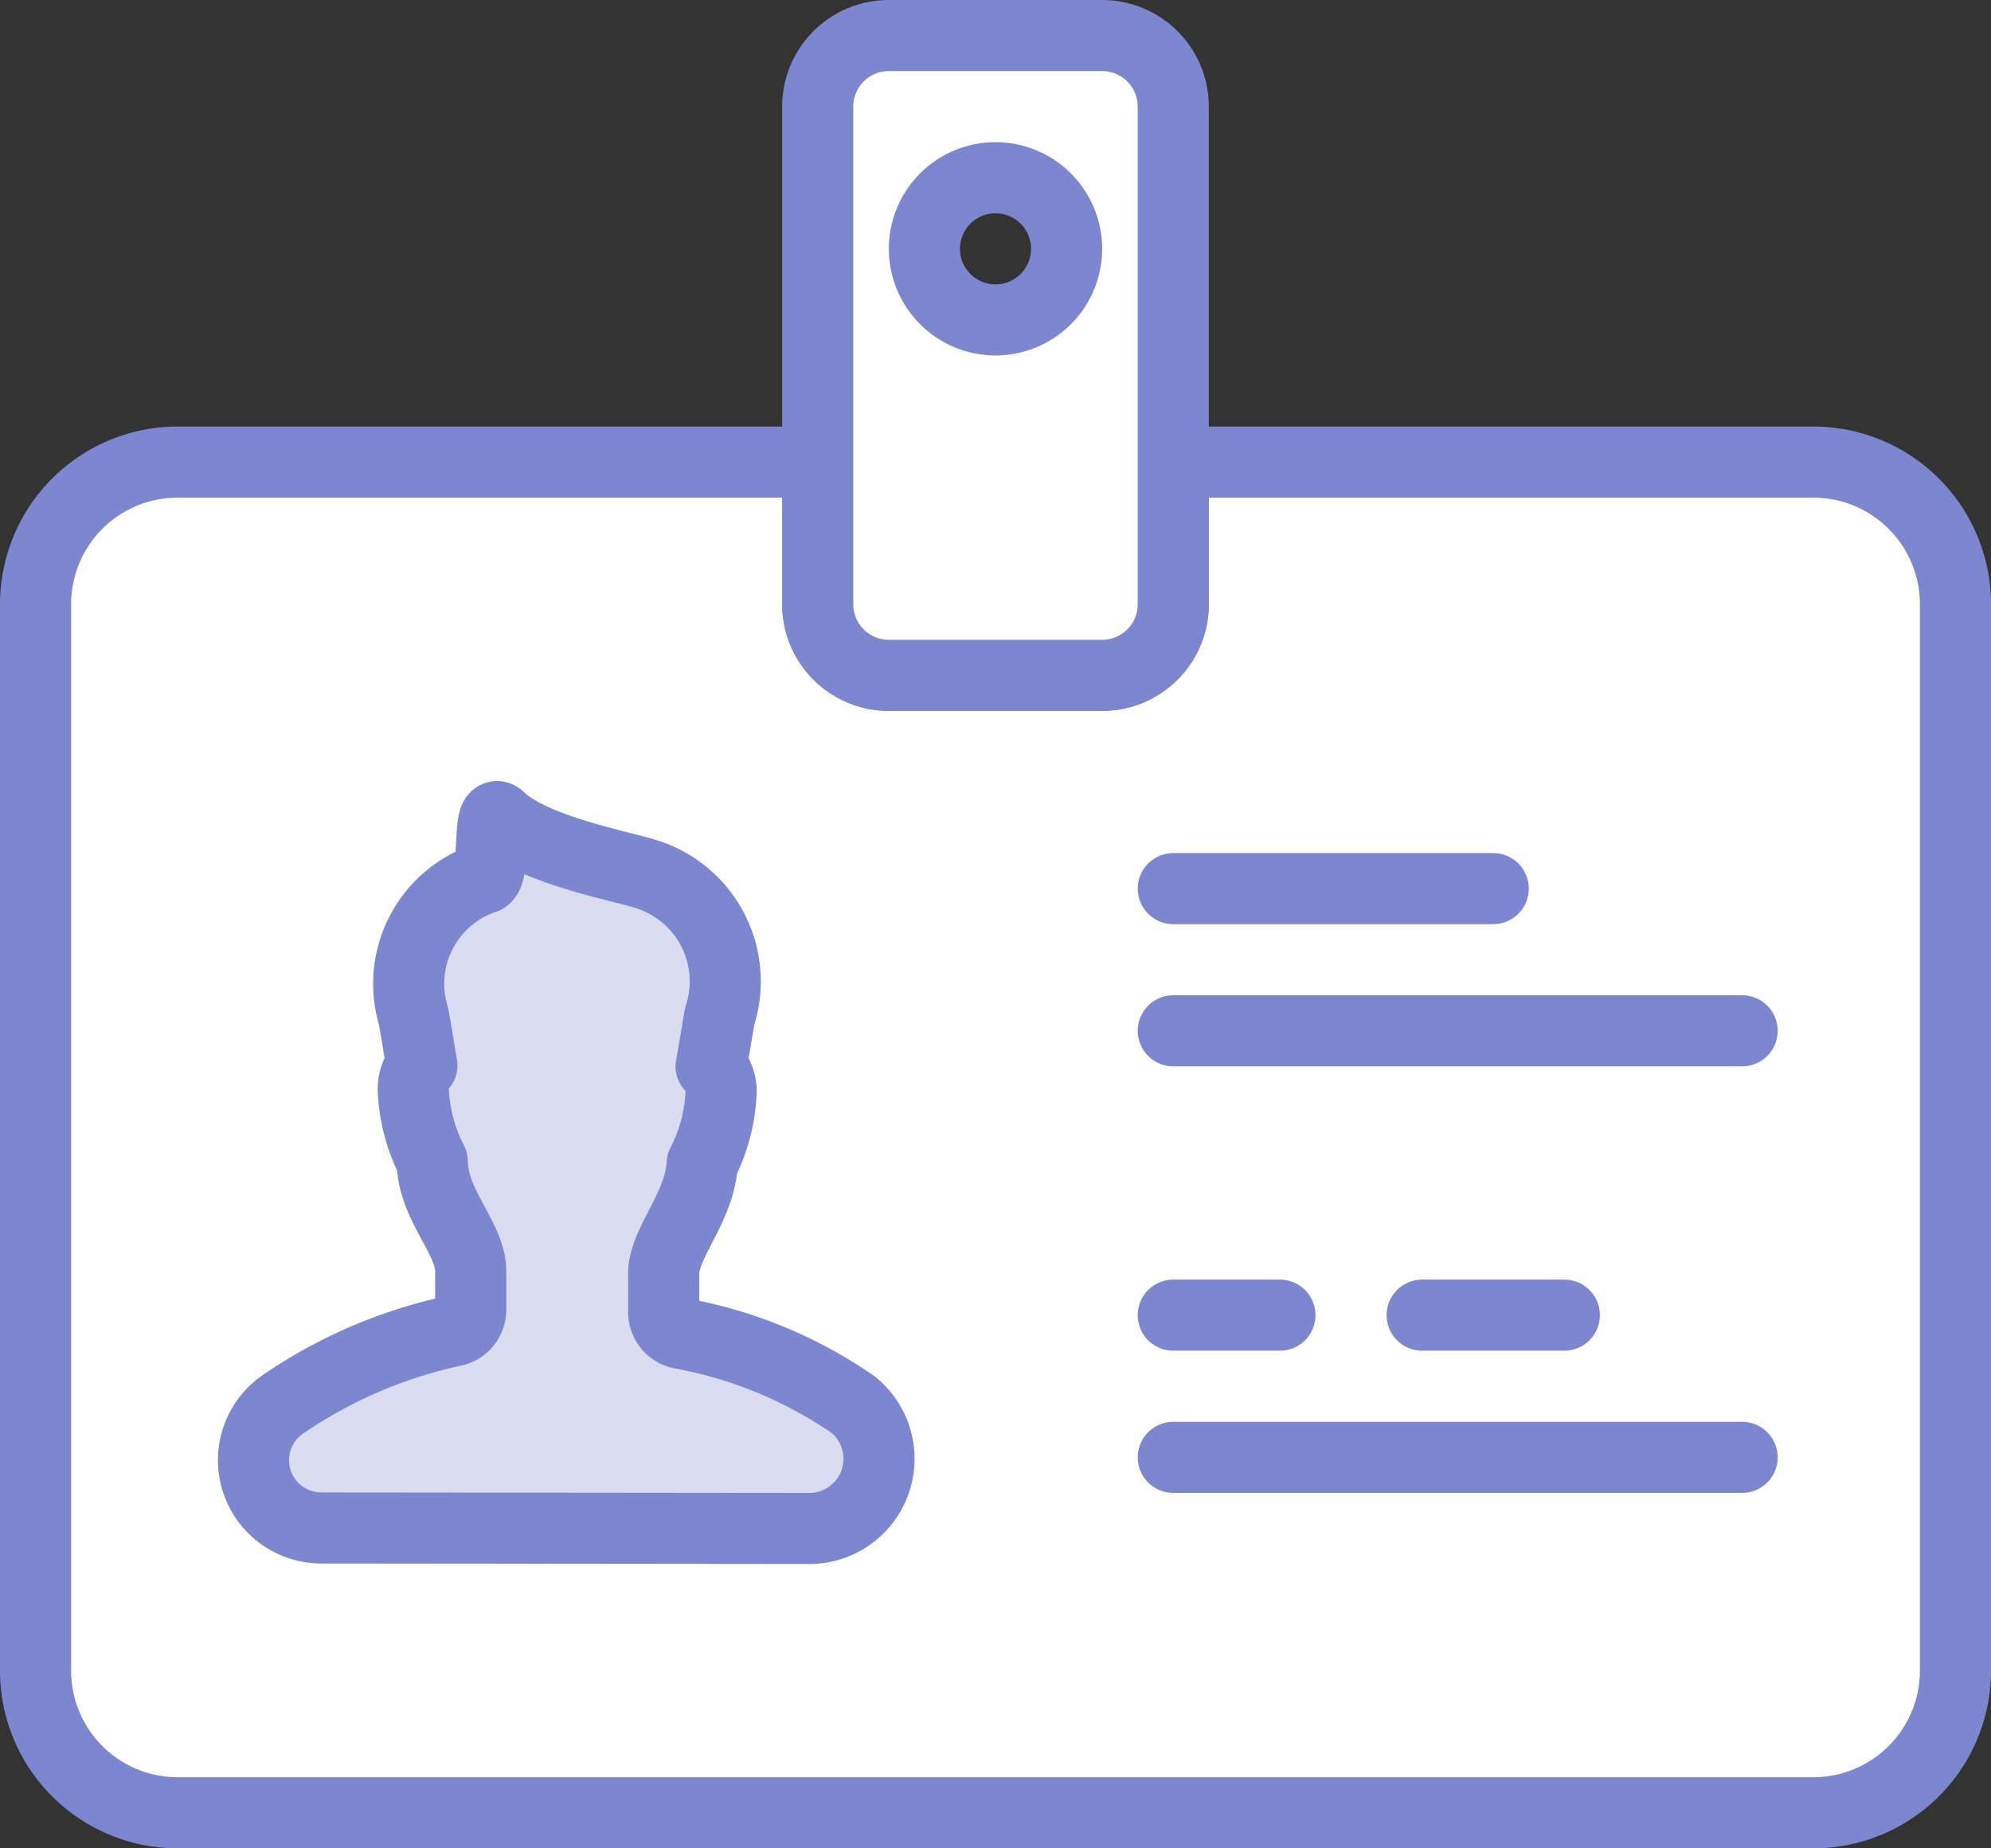
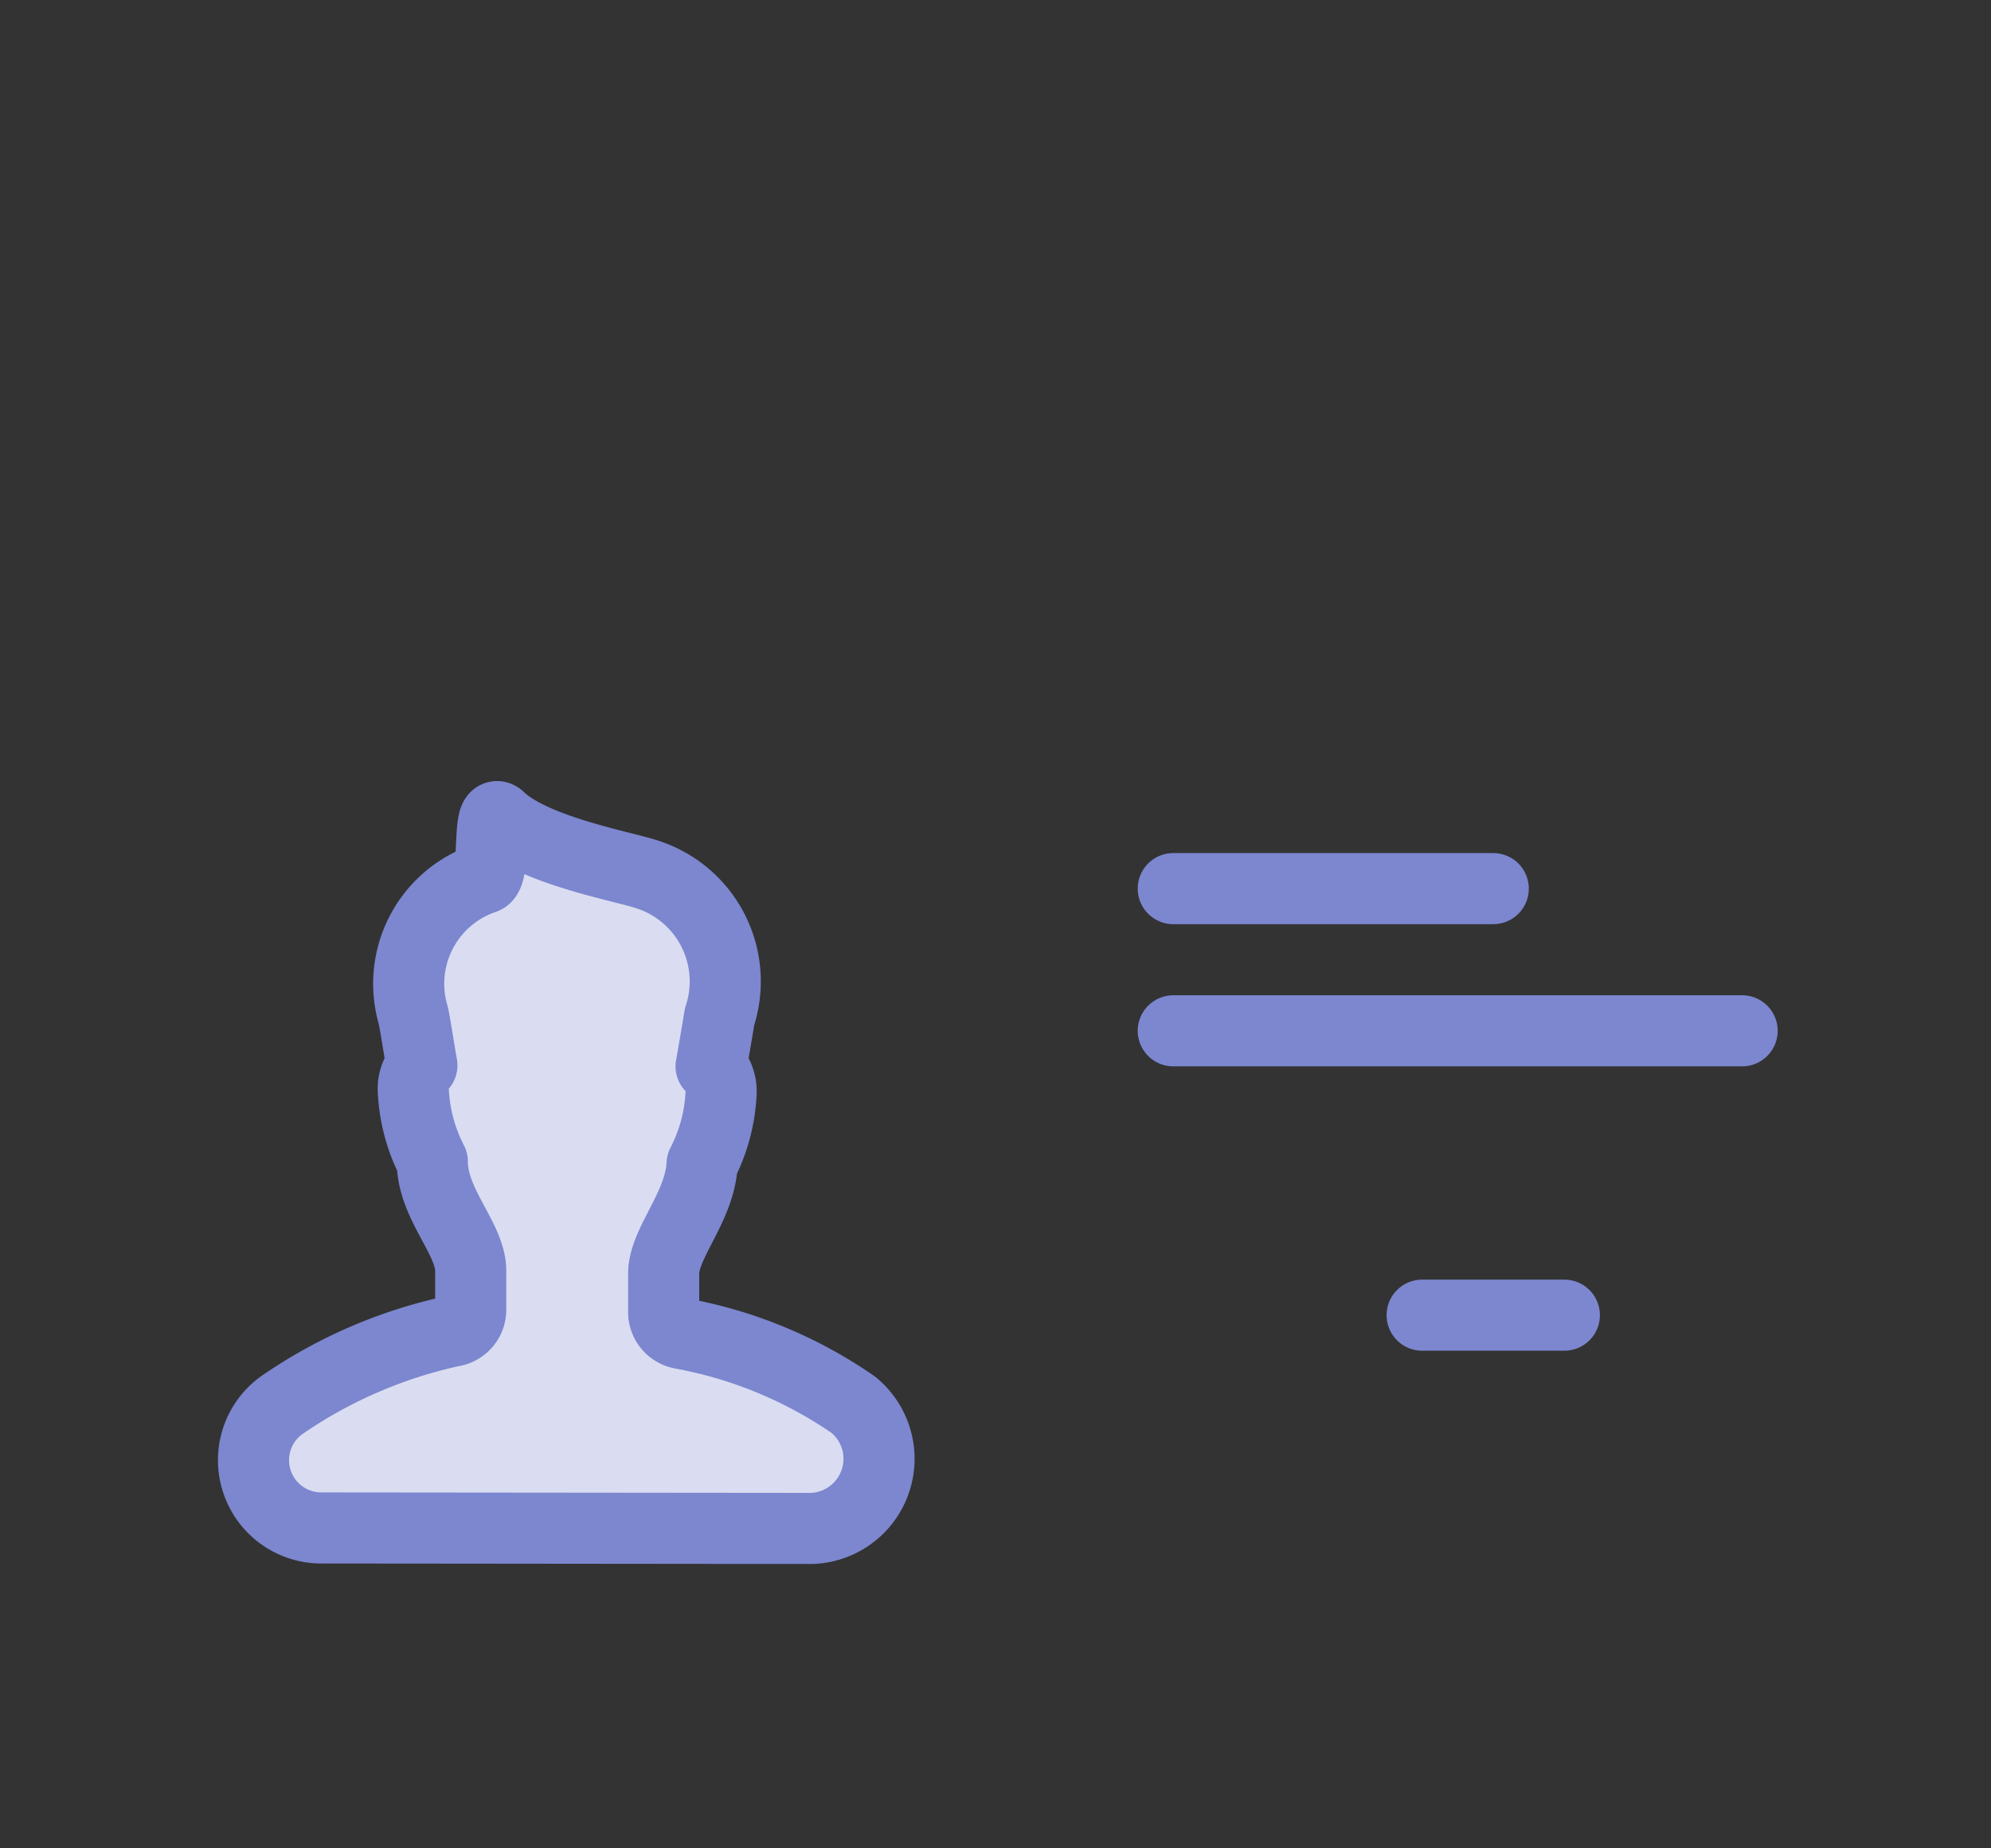
<svg xmlns="http://www.w3.org/2000/svg" id="Layer_1" data-name="Layer 1" width="42" height="39" viewBox="0 0 42 39">
  <rect x="0" y="0" width="42" height="39" fill="#333333" stroke="none" />
  <defs>
    <style>.cls-1{fill:#fff;}.cls-1,.cls-2,.cls-3{stroke:#7c87d0;stroke-linecap:round;stroke-linejoin:round;stroke-width:1.5px;}.cls-2{fill:none;}.cls-3{fill:#daddf1;}</style>
  </defs>
  <title>Artboard 1</title>
-   <path class="cls-1" d="M38.25,9.75H24.75v3a1.5,1.5,0,0,1-1.5,1.5h-4.5a1.5,1.5,0,0,1-1.5-1.5v-3H3.75a3,3,0,0,0-3,3v22.5a3,3,0,0,0,3,3h34.5a3,3,0,0,0,3-3V12.75A3,3,0,0,0,38.25,9.75Z" />
-   <line class="cls-2" x1="24.75" y1="30.75" x2="36.75" y2="30.75" />
-   <line class="cls-2" x1="24.75" y1="27.75" x2="27" y2="27.75" />
  <line class="cls-2" x1="30" y1="27.75" x2="33" y2="27.75" />
  <line class="cls-2" x1="24.75" y1="21.75" x2="36.75" y2="21.75" />
  <line class="cls-2" x1="24.75" y1="18.75" x2="31.5" y2="18.75" />
  <path class="cls-3" d="M17.12,32.25A1.47,1.47,0,0,0,18,29.64l0,0a9.32,9.32,0,0,0-3.61-1.5.46.46,0,0,1-.39-.47c0-.25,0-.52,0-.8,0-.64.77-1.41.81-2.31a3.62,3.62,0,0,0,.4-1.47A.76.76,0,0,0,15,22.5c.06-.33.12-.69.18-1.05a2.37,2.37,0,0,0-1.53-3c-.46-.16-2.39-.5-3.11-1.19-.26-.25-.08,1.17-.32,1.27a2.35,2.35,0,0,0-1.5,2.9c.07.36.12.72.18,1.05a.76.76,0,0,0-.18.56,3.62,3.62,0,0,0,.4,1.47c0,.9.81,1.62.81,2.31,0,.28,0,.55,0,.8a.46.46,0,0,1-.4.47A10.12,10.12,0,0,0,6,29.61H6a1.43,1.43,0,0,0,.77,2.63Z" />
-   <path class="cls-1" d="M23.25.75h-4.5a1.5,1.5,0,0,0-1.5,1.5v10.5a1.5,1.5,0,0,0,1.5,1.5h4.5a1.5,1.5,0,0,0,1.5-1.5V2.25A1.5,1.5,0,0,0,23.25.75ZM21,6.75a1.5,1.5,0,1,1,1.5-1.5A1.5,1.5,0,0,1,21,6.75Z" />
</svg>